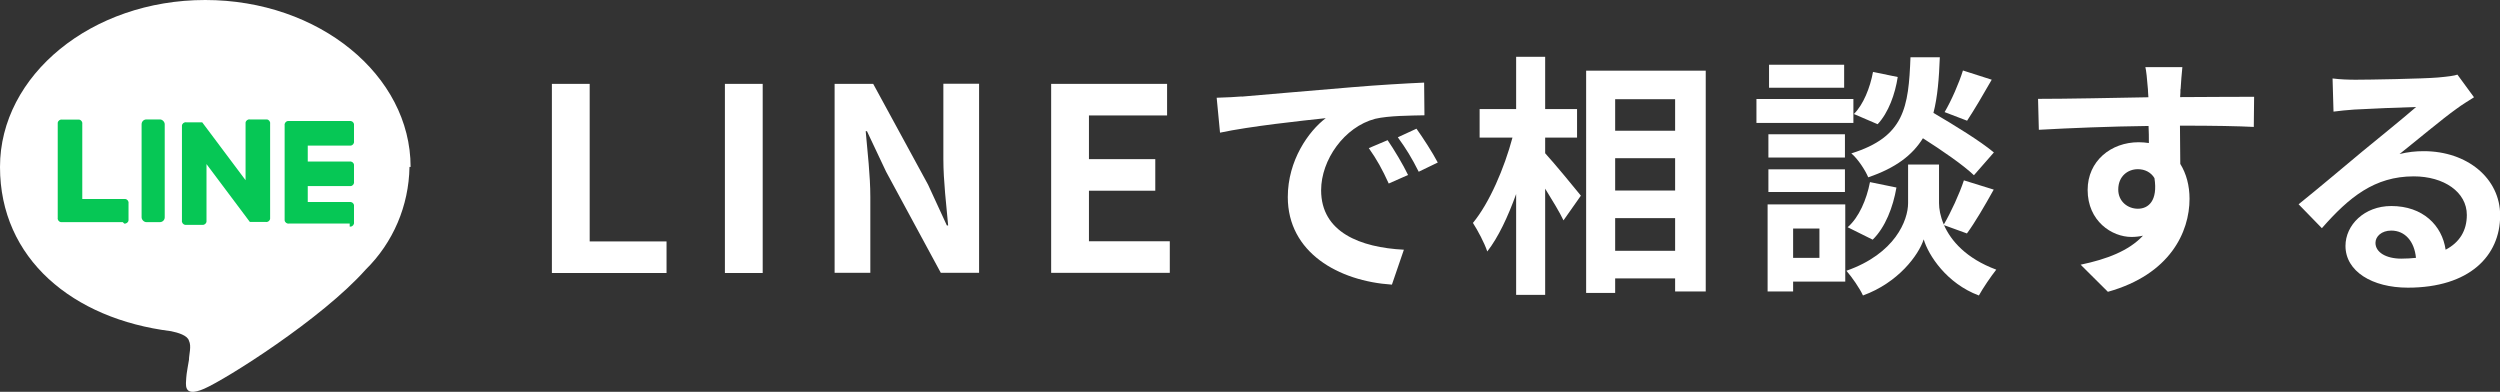
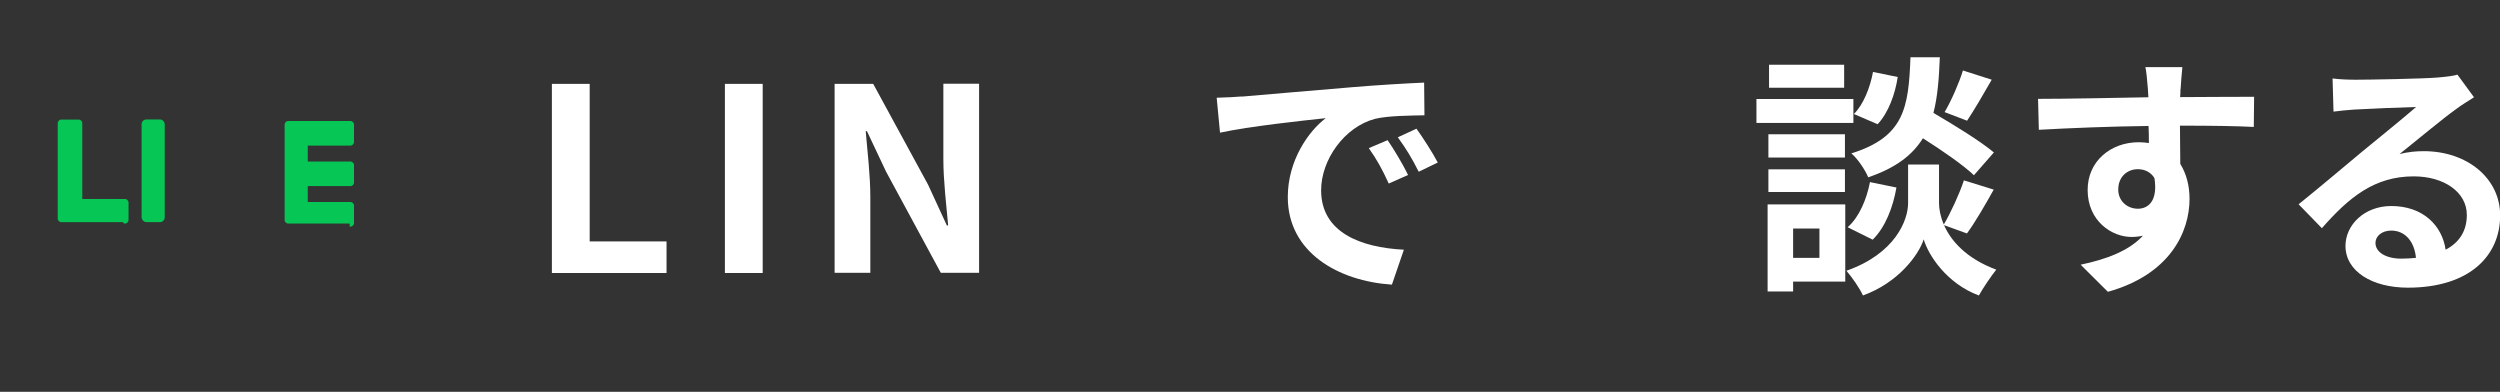
<svg xmlns="http://www.w3.org/2000/svg" id="_レイヤー_2" data-name="レイヤー 2" viewBox="0 0 156.78 24.57">
  <rect x="0" y="0" width="156.78" height="24.57" fill="#333333" stroke="none" />
  <g id="_レイヤー_1-2" data-name="レイヤー 1">
    <g>
      <g id="line">
-         <path id="_パス_2" data-name="パス 2" d="M25.75,10.47C25.75,4.72,20,0,12.87,0S0,4.72,0,10.47s4.55,9.53,10.73,10.3c.43.09,1.03.26,1.12.6.17.34,0,.86,0,1.2,0,0-.17.94-.17,1.12,0,.34-.26,1.29,1.12.69s7.38-4.38,10.13-7.47h0c1.73-1.7,2.71-4.01,2.75-6.44h.09Z" fill="#fff" />
        <g id="_グループ_4" data-name="グループ 4">
          <path id="_パス_3" data-name="パス 3" d="M21.93,14.02h-3.81c-.13.02-.25-.07-.27-.2,0-.02,0-.05,0-.07h0v-5.89h0c-.02-.13.07-.25.2-.27.02,0,.05,0,.07,0h3.81c.13-.02.25.07.27.2,0,.02,0,.05,0,.07v1c.02.13-.07.25-.2.27-.02,0-.05,0-.07,0h-2.63v1h2.63c.13-.02.25.07.27.2,0,.02,0,.05,0,.07v1c.02.13-.07.25-.2.27-.02,0-.05,0-.07,0h-2.63v1h2.63c.13-.02.25.07.27.2,0,.02,0,.05,0,.07v1c.02.13-.07.25-.2.27-.02,0-.05,0-.07,0v-.2Z" fill="#06c755" />
          <path id="_パス_4" data-name="パス 4" d="M7.79,14.02c.13.02.25-.07.27-.2,0-.02,0-.05,0-.07v-1c.02-.13-.07-.25-.2-.27-.02,0-.05,0-.07,0h-2.63v-4.71c.02-.13-.07-.25-.2-.27-.02,0-.05,0-.07,0h-1c-.13-.02-.25.07-.27.2,0,.02,0,.05,0,.07v5.89h0c-.02.13.07.25.2.27.02,0,.05,0,.07,0h3.81l.09.09Z" fill="#06c755" />
          <rect id="_長方形_5" data-name="長方形 5" x="8.88" y="7.49" width="1.45" height="6.44" rx=".3" ry=".3" fill="#06c755" />
-           <path id="_パス_5" data-name="パス 5" d="M16.67,7.49h-1c-.13-.02-.25.07-.27.2,0,.02,0,.05,0,.07v3.54l-2.72-3.63h-1c-.13-.02-.25.07-.27.2,0,.02,0,.05,0,.07v5.89c-.02.13.07.25.2.27.02,0,.05,0,.07,0h1c.13.02.25-.07.27-.2,0-.02,0-.05,0-.07v-3.54l2.72,3.63h1c.13.02.25-.07.27-.2,0-.02,0-.05,0-.07v-5.89c.02-.13-.07-.25-.2-.27-.02,0-.05,0-.07,0Z" fill="#06c755" />
        </g>
      </g>
      <g>
        <path d="M34.61,5.26h2.37v9.88h4.82v1.98h-7.19V5.26Z" fill="#fff" />
        <path d="M45.46,5.26h2.37v11.86h-2.37V5.26Z" fill="#fff" />
        <path d="M52.34,5.26h2.42l3.44,6.32,1.18,2.56h.08c-.11-1.23-.3-2.8-.3-4.15v-4.74h2.24v11.86h-2.4l-3.43-6.34-1.2-2.54h-.08c.11,1.28.29,2.77.29,4.13v4.75h-2.24V5.26Z" fill="#fff" />
-         <path d="M65.92,5.26h7.27v1.98h-4.9v2.74h4.16v1.98h-4.16v3.17h5.07v1.98h-7.44V5.26Z" fill="#fff" />
        <path d="M77.86,6.06c1.34-.11,3.99-.35,6.92-.59,1.65-.14,3.39-.24,4.53-.29l.02,2.05c-.86.02-2.24.02-3.09.22-1.94.51-3.39,2.58-3.39,4.48,0,2.64,2.46,3.59,5.19,3.73l-.75,2.19c-3.36-.22-6.53-2.02-6.53-5.49,0-2.3,1.3-4.13,2.38-4.95-1.5.16-4.77.51-6.63.91l-.21-2.19c.64-.02,1.26-.05,1.57-.08ZM88.31,10.97l-1.22.54c-.4-.88-.74-1.5-1.25-2.22l1.18-.5c.4.58.98,1.55,1.28,2.18ZM90.17,10.19l-1.2.58c-.43-.86-.8-1.46-1.31-2.16l1.17-.54c.4.56,1.01,1.5,1.34,2.13Z" fill="#fff" />
-         <path d="M96.9,9.61c.56.61,1.92,2.26,2.24,2.66l-1.09,1.55c-.24-.51-.7-1.26-1.15-1.99v6.66h-1.82v-6.32c-.51,1.41-1.12,2.72-1.81,3.6-.18-.54-.59-1.31-.9-1.79,1.04-1.26,1.97-3.44,2.48-5.35h-2.06v-1.79h2.29v-3.28h1.82v3.28h2v1.79h-2v.98ZM106.97,4.43v13.85h-1.92v-.82h-3.76v.91h-1.82V4.43h7.51ZM101.29,6.22v1.98h3.76v-1.98h-3.76ZM101.29,9.92v2.03h3.76v-2.03h-3.76ZM105.05,15.73v-2.05h-3.76v2.05h3.76Z" fill="#fff" />
        <path d="M116.23,7.71h-6.08v-1.5h6.08v1.5ZM115.72,17.66h-3.27v.62h-1.6v-5.46h4.87v4.83ZM115.7,9.88h-4.8v-1.46h4.8v1.46ZM110.9,10.62h4.8v1.42h-4.8v-1.42ZM115.65,5.5h-4.71v-1.44h4.71v1.44ZM112.45,14.33v1.84h1.65v-1.84h-1.65ZM121.91,14.11c.43.98,1.39,2.1,3.28,2.8-.34.43-.83,1.15-1.09,1.62-2.02-.75-3.17-2.53-3.46-3.52-.32.99-1.6,2.72-3.81,3.52-.19-.43-.7-1.17-1.04-1.55,3.06-1.07,3.87-3.17,3.87-4.24v-2.42h1.94v2.42c0,.35.08.83.3,1.34.45-.77.98-1.92,1.26-2.77l1.87.58c-.56,1.01-1.18,2.07-1.68,2.75l-1.46-.53ZM115.88,14.24c.7-.61,1.18-1.73,1.39-2.82l1.66.34c-.21,1.23-.7,2.5-1.49,3.27l-1.57-.78ZM123.79,10.99c-.67-.64-1.99-1.55-3.2-2.32-.66,1.06-1.7,1.86-3.43,2.45-.19-.46-.66-1.17-1.06-1.5,3.33-1.04,3.59-2.87,3.71-6.03h1.84c-.05,1.33-.14,2.48-.4,3.49,1.31.77,2.93,1.76,3.79,2.48l-1.26,1.44ZM119.01,4.83c-.16,1.06-.58,2.24-1.26,2.96l-1.49-.64c.59-.58,1.02-1.65,1.2-2.64l1.55.32ZM124.91,4.99c-.53.93-1.1,1.9-1.55,2.58l-1.41-.54c.42-.71.91-1.83,1.15-2.61l1.81.58Z" fill="#fff" />
        <path d="M136.74,5.59c0,.13,0,.3-.02.5,1.62,0,3.81-.03,4.64-.02l-.02,1.89c-.96-.05-2.45-.08-4.63-.08,0,.82.02,1.7.02,2.4.38.61.58,1.36.58,2.19,0,2.08-1.22,4.74-5.12,5.83l-1.71-1.7c1.62-.34,3.02-.86,3.91-1.82-.22.05-.46.08-.72.08-1.23,0-2.75-.99-2.75-2.95,0-1.81,1.46-2.99,3.2-2.99.22,0,.43.02.64.05,0-.35,0-.72-.02-1.07-2.42.03-4.91.13-6.88.24l-.05-1.94c1.83,0,4.74-.06,6.92-.1-.02-.21-.02-.37-.03-.5-.05-.66-.11-1.2-.16-1.39h2.32c-.03.26-.1,1.12-.11,1.38ZM134.07,13.09c.67,0,1.26-.51,1.04-1.92-.22-.37-.61-.56-1.04-.56-.62,0-1.23.43-1.23,1.28,0,.74.59,1.2,1.23,1.2Z" fill="#fff" />
-         <path d="M147.7,5c.85,0,4.27-.06,5.19-.14.66-.06,1.02-.11,1.22-.18l1.04,1.42c-.37.24-.75.46-1.12.74-.86.61-2.54,2.02-3.55,2.82.53-.13,1.01-.18,1.52-.18,2.72,0,4.79,1.7,4.79,4.03,0,2.53-1.92,4.53-5.79,4.53-2.23,0-3.91-1.02-3.91-2.62,0-1.3,1.17-2.5,2.87-2.5,1.99,0,3.19,1.22,3.41,2.74.88-.46,1.33-1.2,1.33-2.18,0-1.44-1.44-2.42-3.33-2.42-2.45,0-4.05,1.3-5.76,3.25l-1.46-1.5c1.14-.91,3.07-2.54,4.02-3.33.9-.74,2.56-2.08,3.35-2.77-.82.02-3.03.11-3.87.16-.43.03-.95.08-1.31.13l-.06-2.08c.45.06,1.01.08,1.46.08ZM150.58,16.22c.34,0,.64-.02.93-.05-.1-1.04-.69-1.71-1.55-1.71-.61,0-.99.37-.99.77,0,.59.66.99,1.62.99Z" fill="#fff" />
+         <path d="M147.7,5c.85,0,4.27-.06,5.19-.14.66-.06,1.02-.11,1.22-.18l1.04,1.42c-.37.24-.75.46-1.12.74-.86.61-2.54,2.02-3.55,2.82.53-.13,1.01-.18,1.52-.18,2.72,0,4.79,1.7,4.79,4.03,0,2.53-1.92,4.53-5.79,4.53-2.23,0-3.91-1.02-3.91-2.62,0-1.3,1.17-2.5,2.87-2.5,1.99,0,3.19,1.22,3.41,2.74.88-.46,1.33-1.2,1.33-2.18,0-1.44-1.44-2.42-3.33-2.42-2.45,0-4.05,1.3-5.76,3.25l-1.46-1.5c1.14-.91,3.07-2.54,4.02-3.33.9-.74,2.56-2.08,3.35-2.77-.82.02-3.03.11-3.87.16-.43.03-.95.08-1.31.13l-.06-2.08c.45.06,1.01.08,1.46.08M150.58,16.22c.34,0,.64-.02.93-.05-.1-1.04-.69-1.71-1.55-1.71-.61,0-.99.37-.99.77,0,.59.66.99,1.62.99Z" fill="#fff" />
      </g>
    </g>
  </g>
</svg>